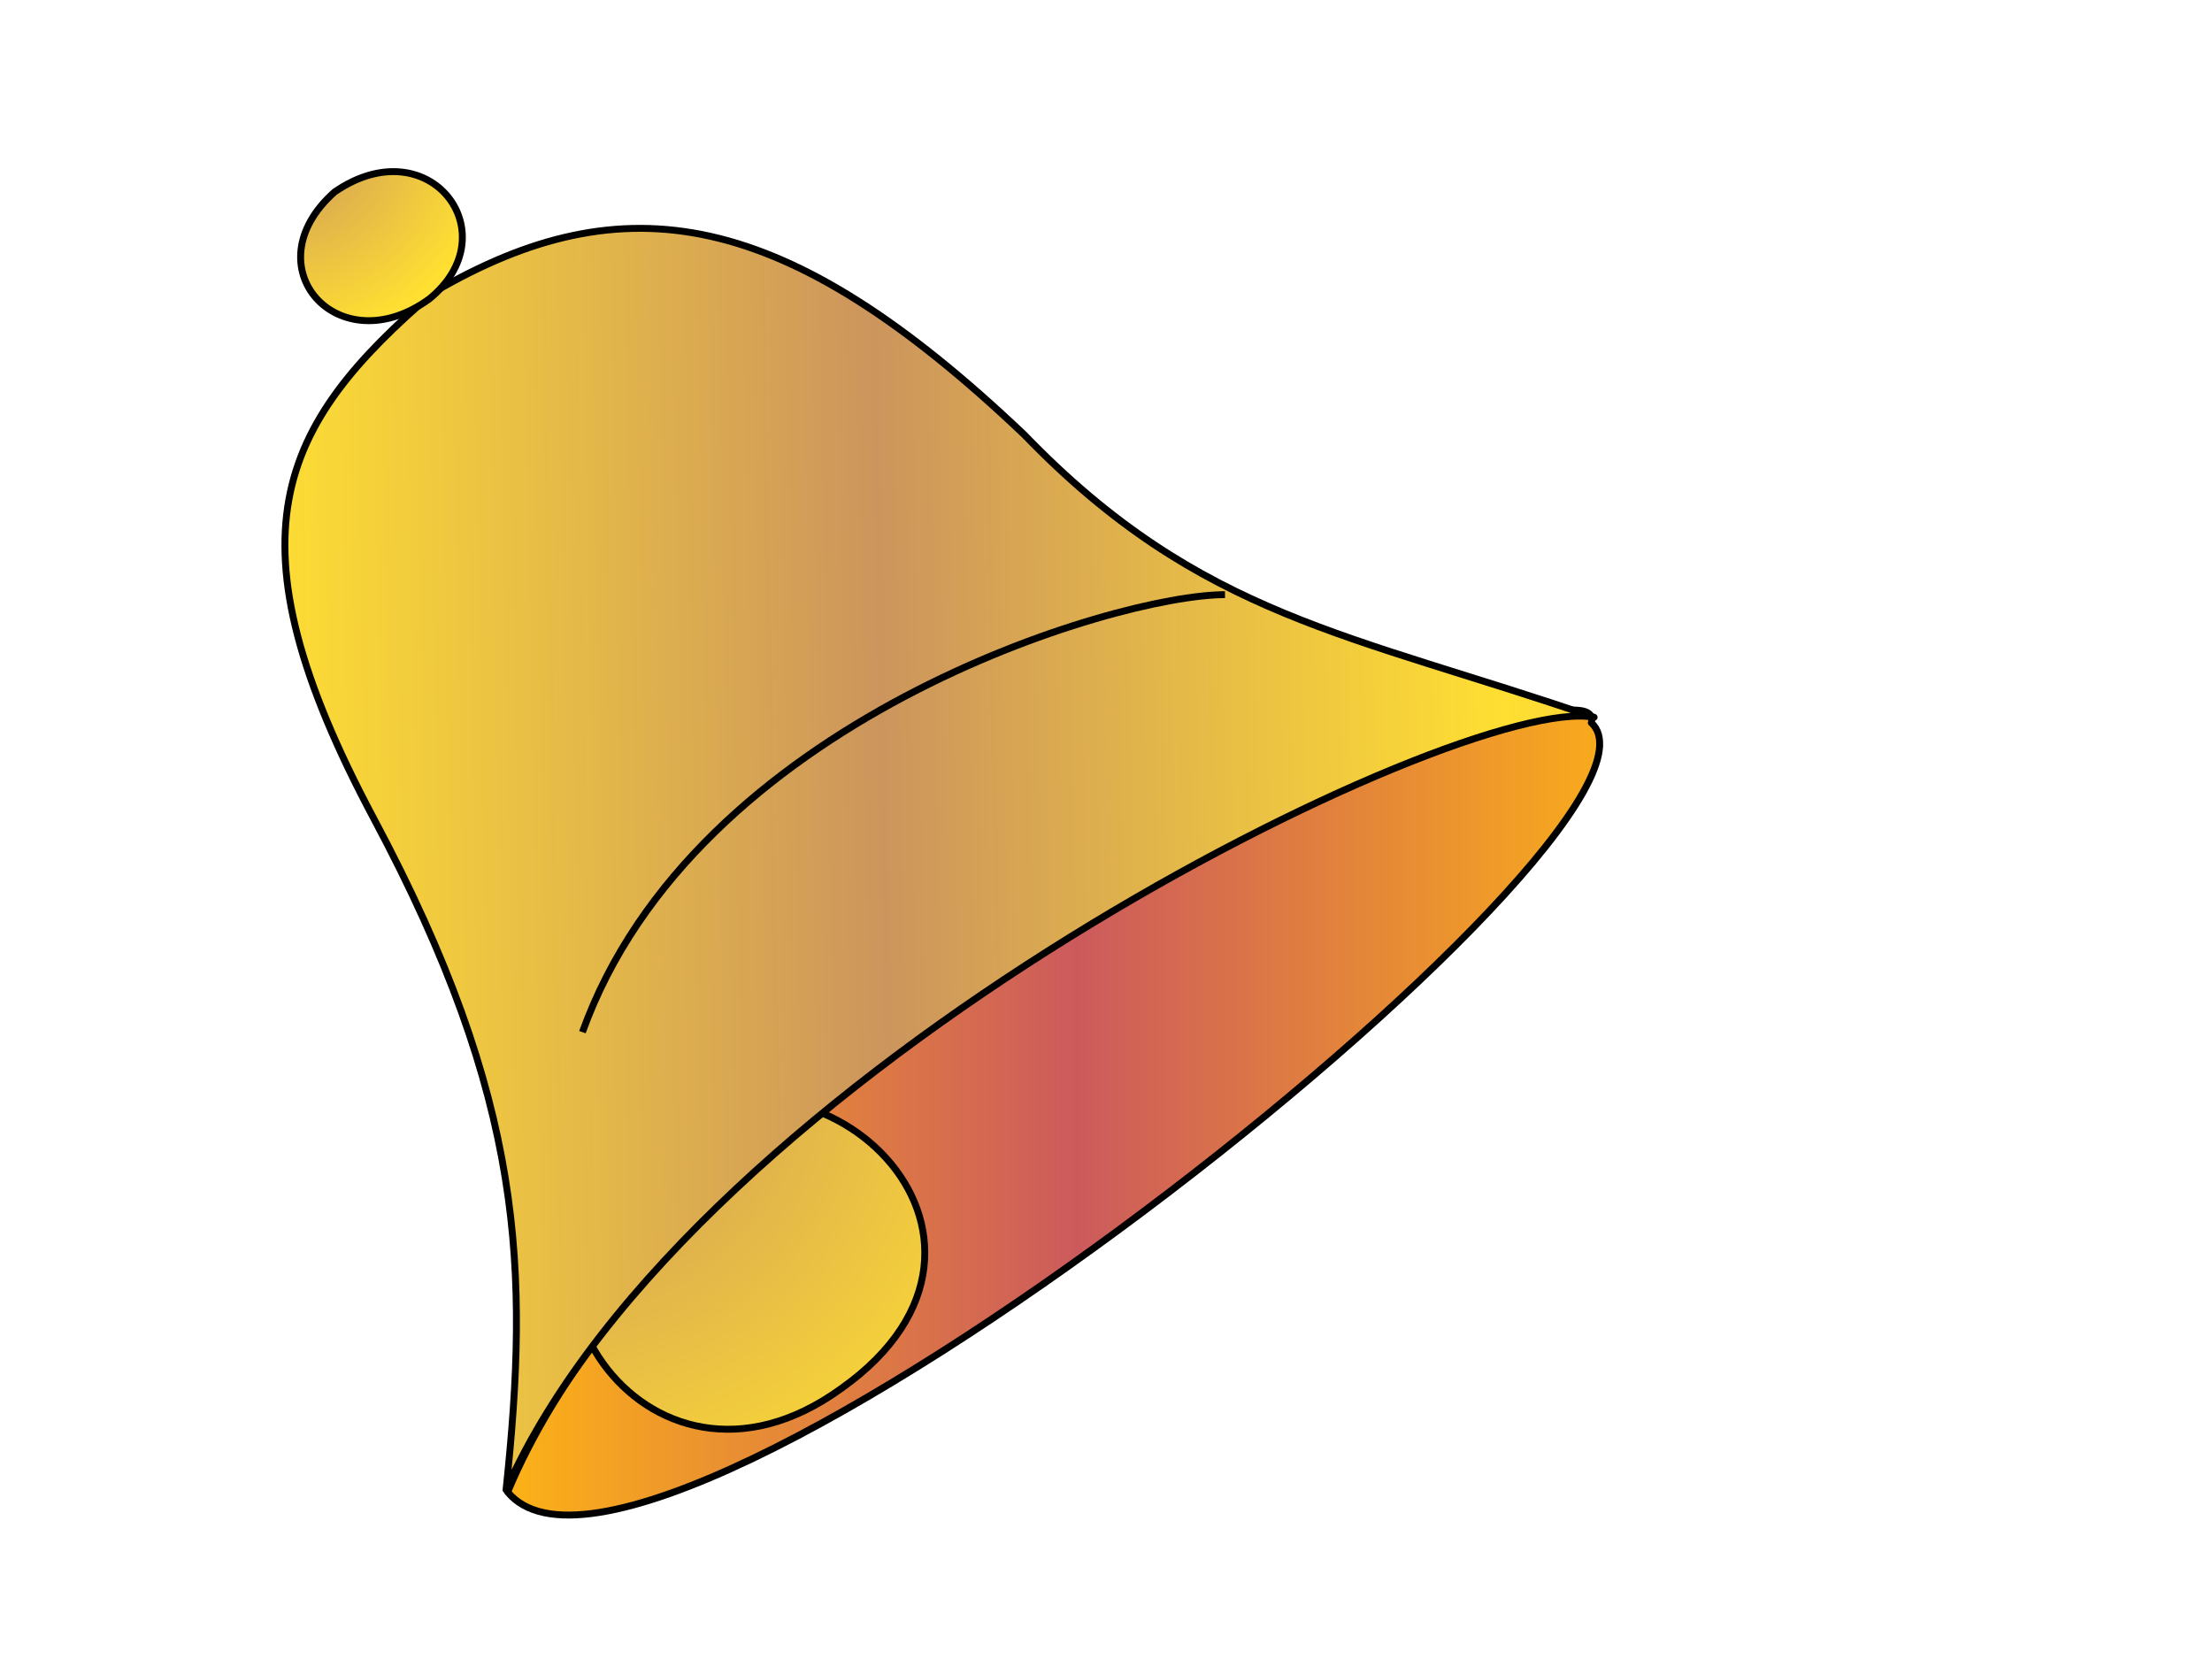
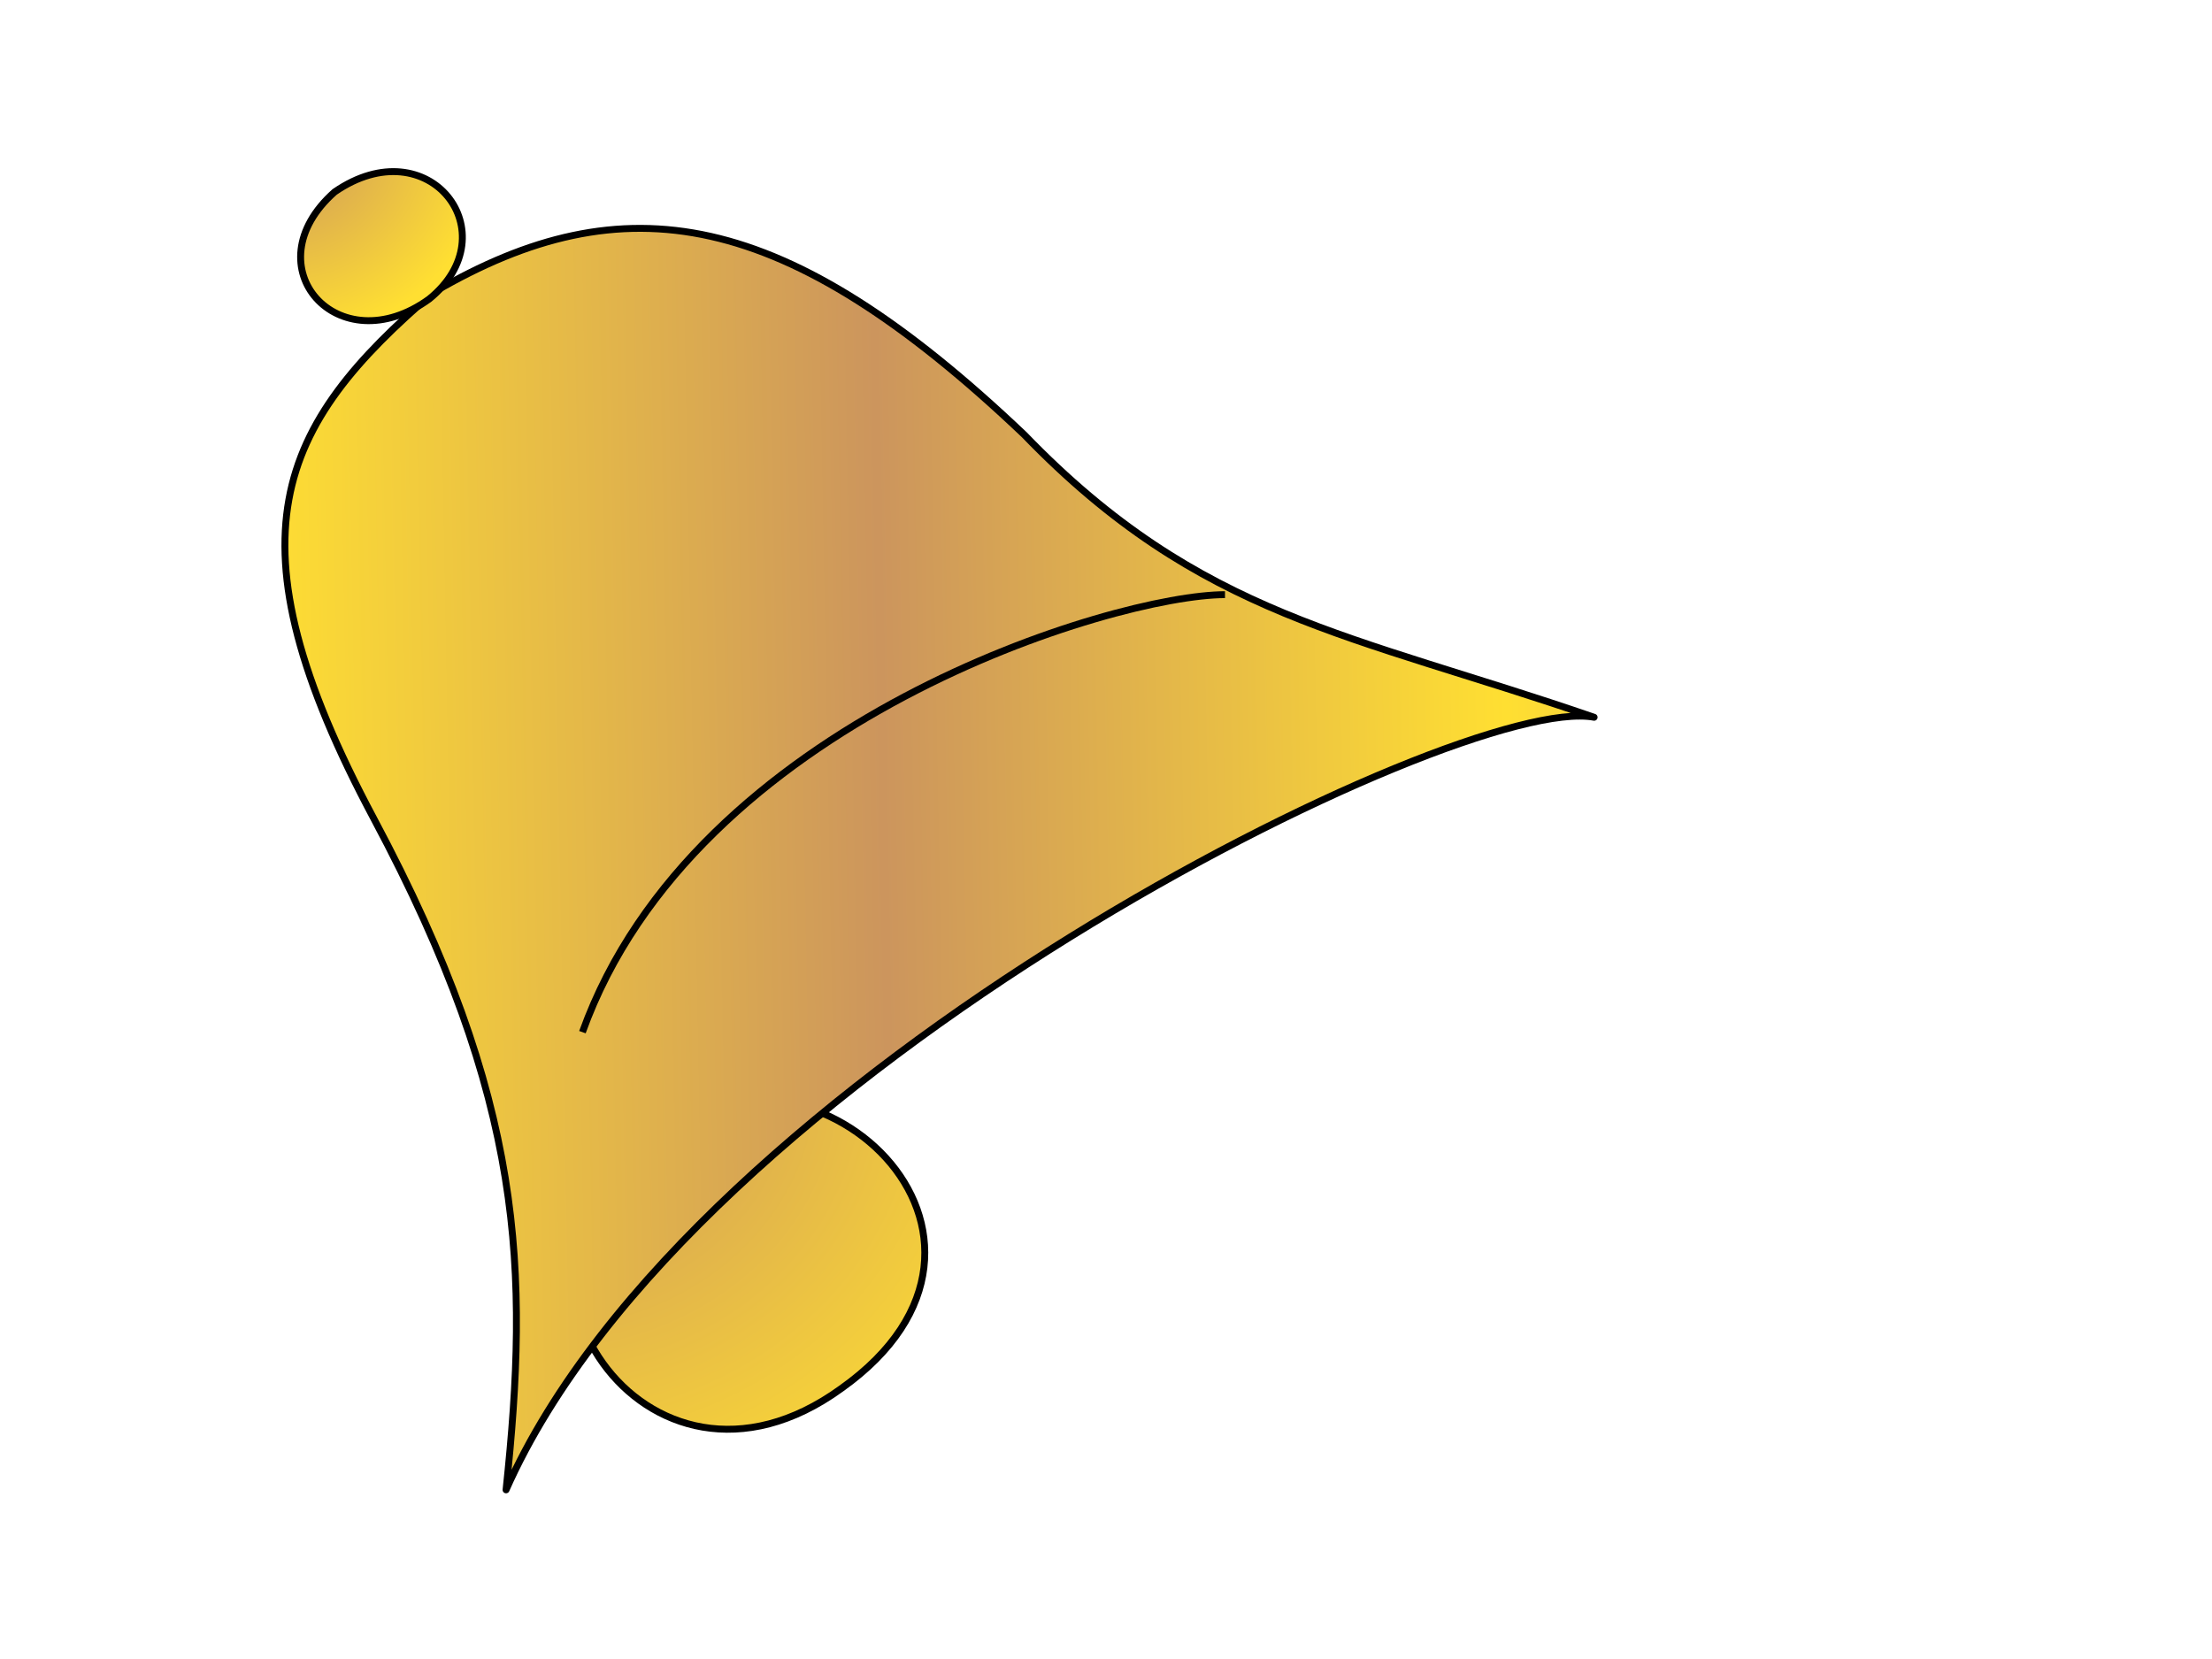
<svg xmlns="http://www.w3.org/2000/svg" xmlns:xlink="http://www.w3.org/1999/xlink" width="640" height="480">
  <title>christmas bell</title>
  <defs>
    <linearGradient id="linearGradient563">
      <stop offset="0" id="stop564" stop-color="#cc5a5d" />
      <stop offset="1" id="stop565" stop-color="#ffb712" />
    </linearGradient>
    <linearGradient id="linearGradient556">
      <stop offset="0" id="stop557" stop-color="#cc955d" />
      <stop offset="1" id="stop558" stop-color="#ffdf32" />
    </linearGradient>
    <radialGradient xlink:href="#linearGradient556" id="radialGradient559" cx="0.121" cy="0.141" fx="0.121" fy="0.141" r="0.982" gradientUnits="objectBoundingBox" spreadMethod="pad" />
    <radialGradient xlink:href="#linearGradient556" id="radialGradient560" cx="0.107" cy="0.078" fx="0.107" fy="0.078" r="0.819" gradientUnits="objectBoundingBox" spreadMethod="pad" />
    <linearGradient xlink:href="#linearGradient556" id="linearGradient561" x1="0.482" y1="0.484" x2="0.03" y2="0.492" gradientUnits="objectBoundingBox" spreadMethod="reflect" />
    <linearGradient xlink:href="#linearGradient563" id="linearGradient562" x1="0.476" y1="0.545" x2="-0.024" y2="0.545" gradientUnits="objectBoundingBox" spreadMethod="reflect" />
  </defs>Clipart by Nicu Buculei - piggybankNicu Buculei
 <g>
    <title>Layer 1</title>
    <g id="g840" stroke-linejoin="round" stroke-width="10" stroke="#000000">
-       <path d="m146.881,431.694c40.835,49.545 346.128,-192.488 313.531,-222.597c6.893,-25.527 -256.783,86.611 -313.531,222.597z" id="path553" stroke-linejoin="round" stroke-width="2" stroke="#000000" fill-rule="evenodd" fill="url(#linearGradient562)" />
      <path d="m243.412,401.731c-56.991,41.35 -107.508,-36.359 -58.026,-73.238c50.587,-36.704 119.323,29.741 58.026,73.238z" id="path555" stroke-linejoin="round" stroke-width="2" stroke="#000000" fill-rule="evenodd" fill="url(#radialGradient559)" />
      <path d="m146.417,431.054c53.823,-121.157 276.314,-230.782 314.811,-223.526c-70.352,-24.217 -113.796,-28.862 -164.865,-81.735c-69.375,-65.978 -115.783,-73.361 -170.727,-41.314c-45.24,38.687 -61.096,70.718 -17.448,152.432c43.648,81.714 44.932,130.634 38.229,194.143l0,0z" id="path552" stroke-linejoin="round" stroke-width="2" stroke="#000000" fill-rule="evenodd" fill="url(#linearGradient561)" />
      <path d="m124.178,86.513c-26.254,19.049 -51.757,-9.365 -27.361,-30.975c27.359,-18.873 50.765,12.039 27.361,30.975z" id="path554" stroke-linejoin="round" stroke-width="2" stroke="#000000" fill-rule="evenodd" fill="url(#radialGradient560)" />
      <path d="m354.43,172.051c-31.646,0 -153.481,36.392 -185.917,126.582" id="path566" stroke-linejoin="round" stroke-width="2" stroke="#000000" fill-rule="evenodd" fill="none" />
    </g>
  </g>
</svg>